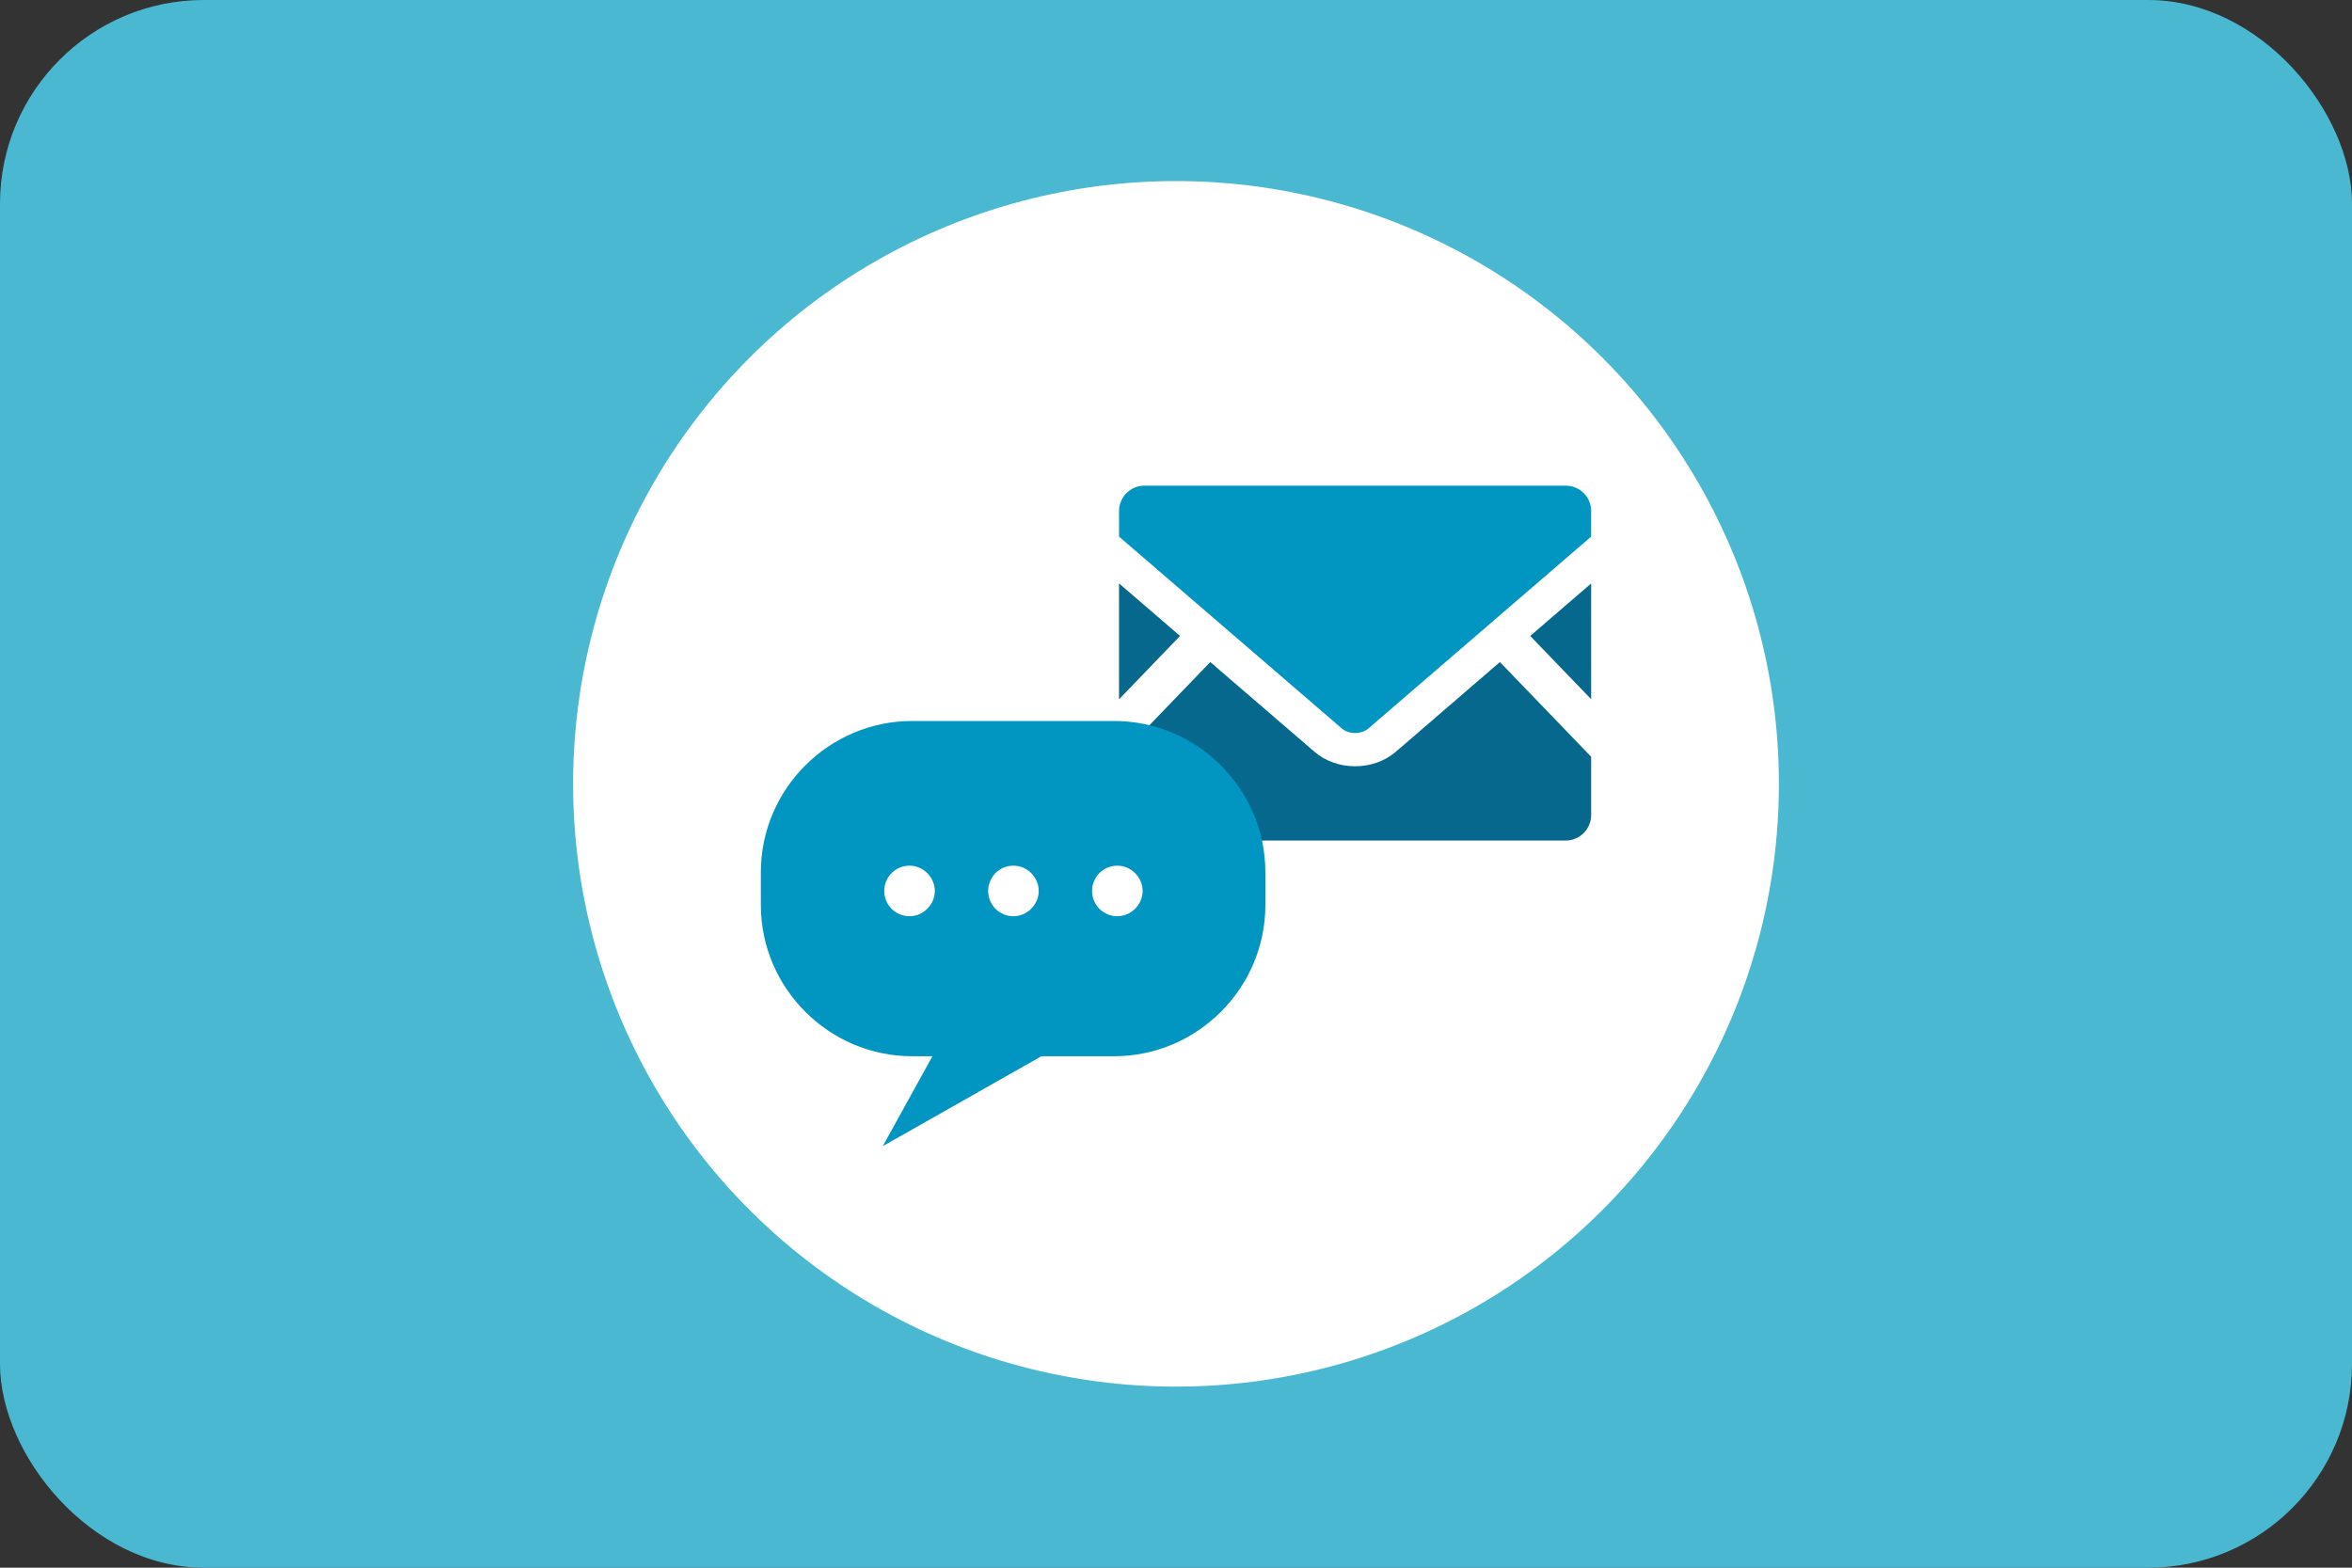
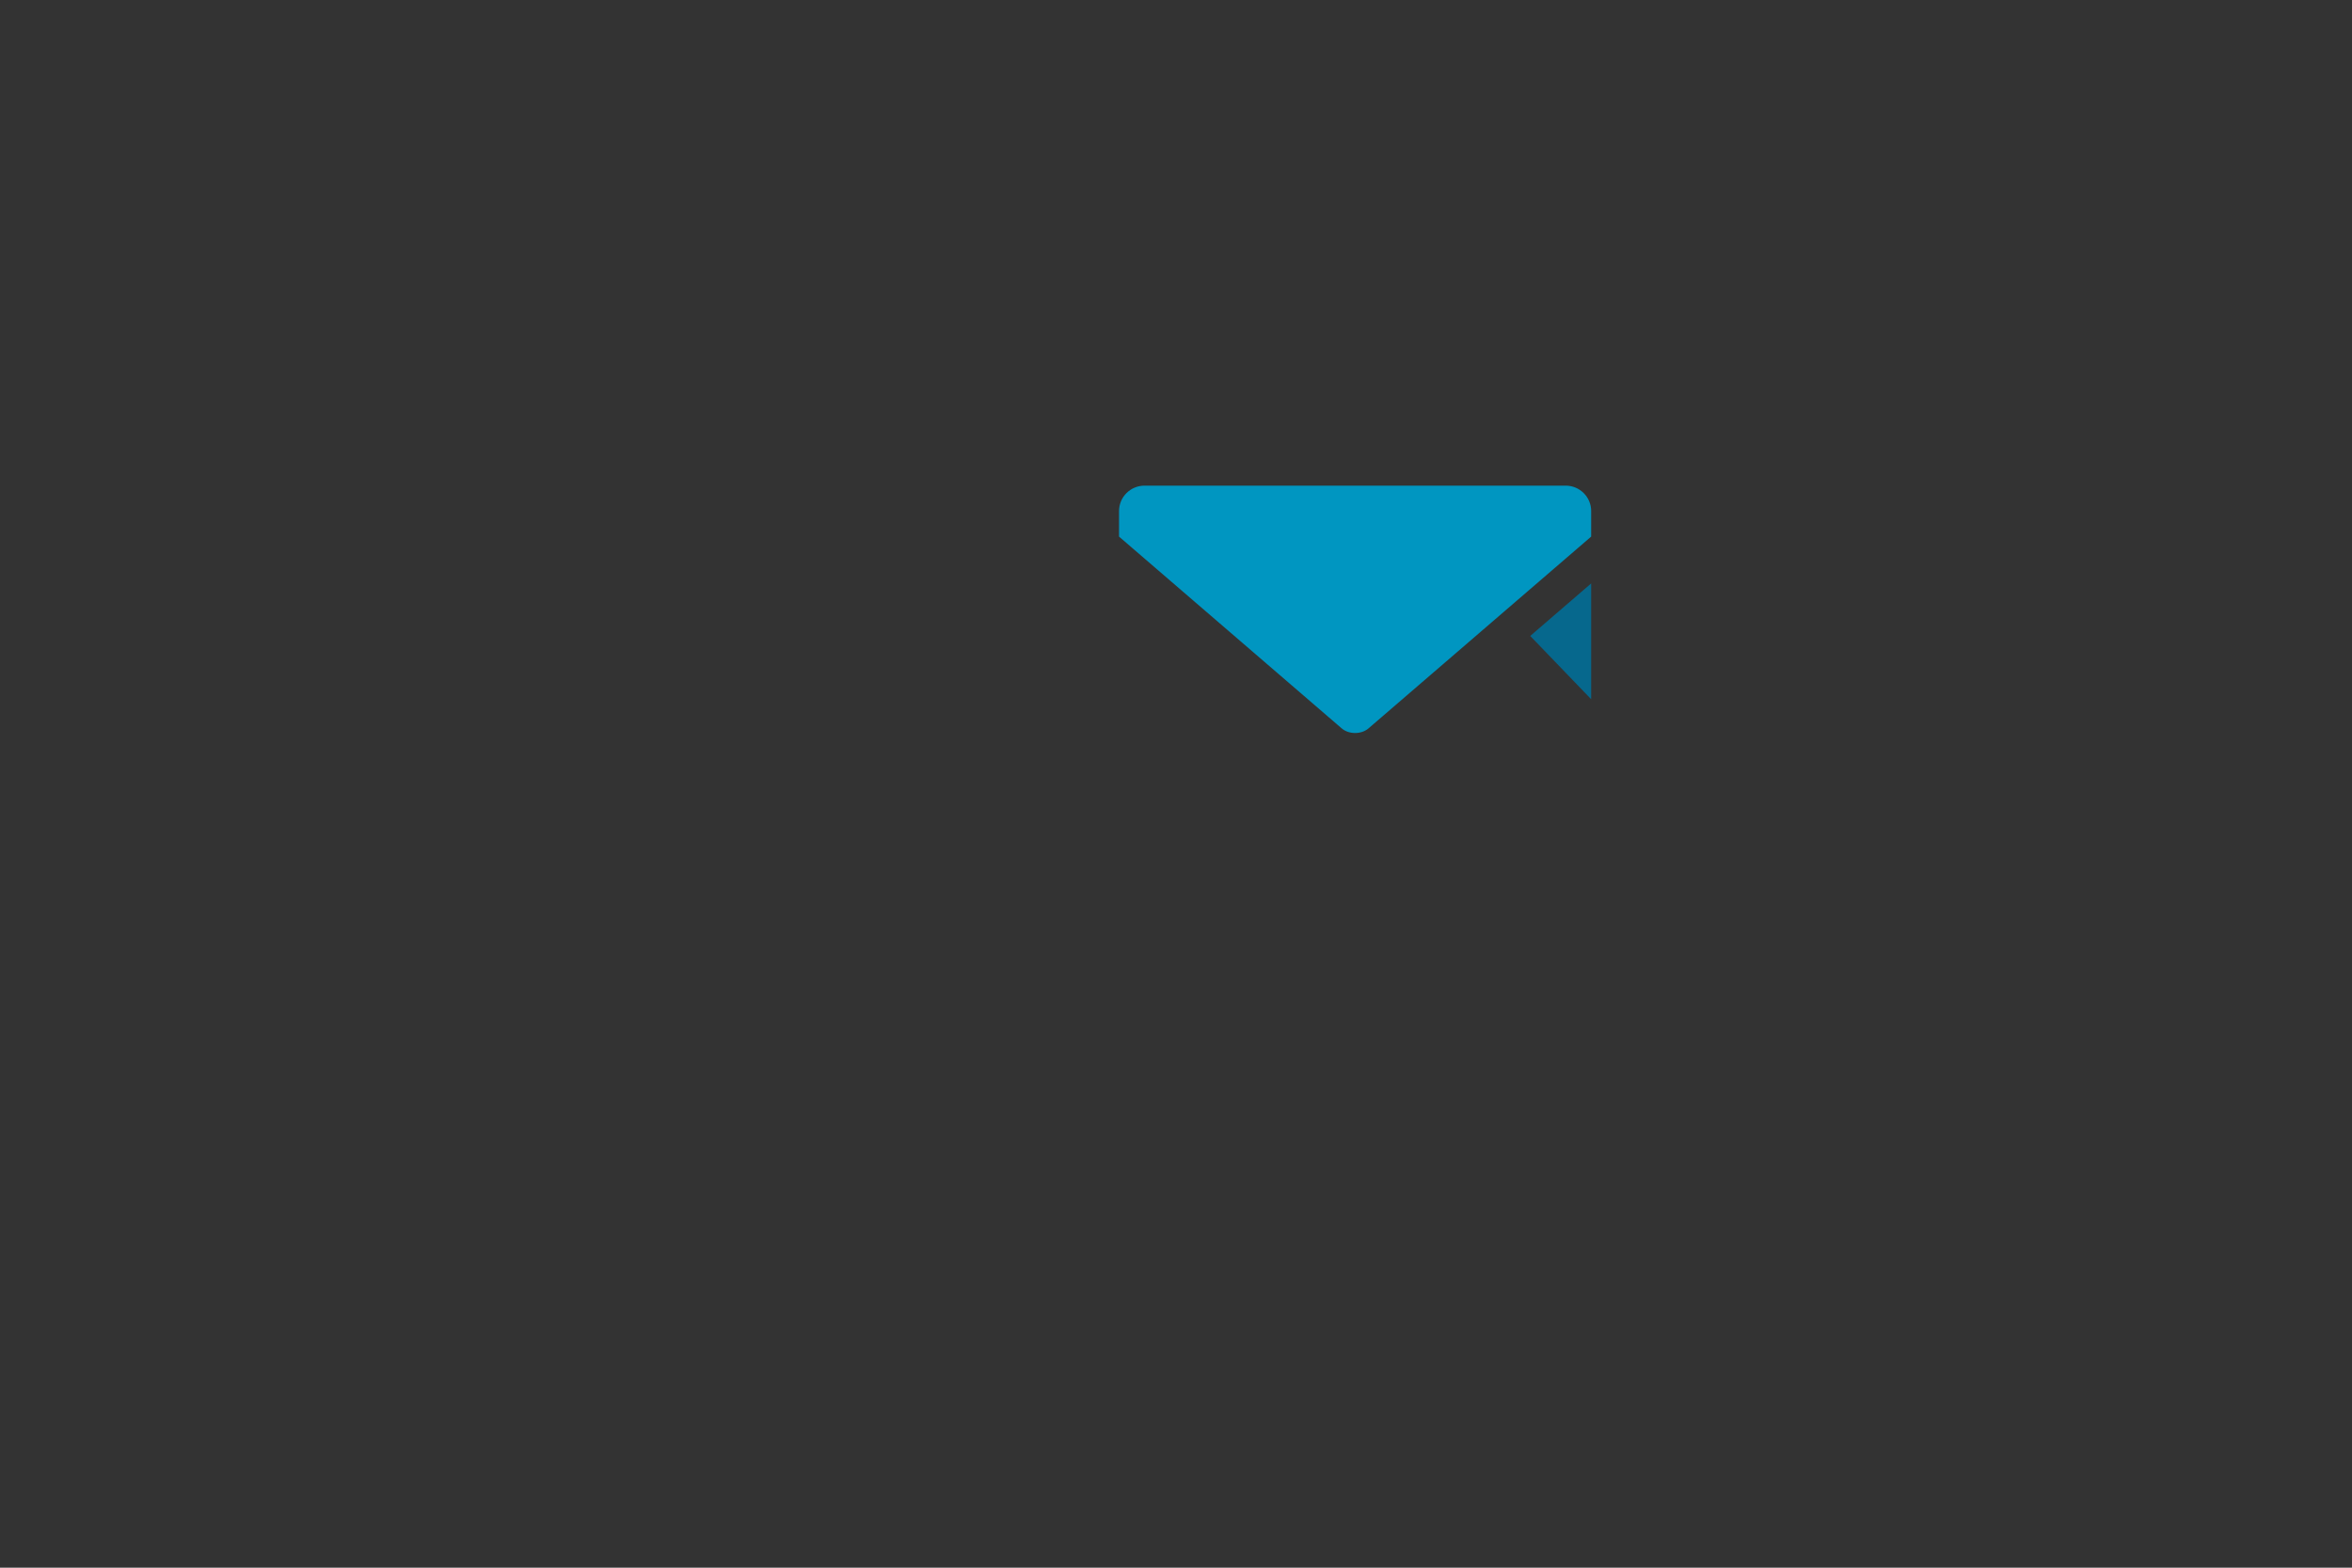
<svg xmlns="http://www.w3.org/2000/svg" id="_レイヤー_2" viewBox="0 0 1500 1000">
  <rect x="0" y="0" width="1500" height="1000" fill="#333333" stroke="none" />
  <defs>
    <style>.cls-1{fill:#4bb8d1;}.cls-1,.cls-2,.cls-3,.cls-4{stroke-width:0px;}.cls-2{fill:#fff;}.cls-3{fill:#06688d;}.cls-4{fill:#0096c1;}</style>
  </defs>
  <g id="_レイヤー_1-2">
-     <rect class="cls-1" width="1500" height="1000" rx="130" ry="130" />
-     <circle class="cls-2" cx="750" cy="500" r="384.5" />
    <polygon class="cls-3" points="1014.77 446.02 975.91 405.66 1014.77 372.16 1014.77 446.02" />
-     <polygon class="cls-3" points="752.58 405.66 713.67 446.07 713.67 372.16 752.58 405.66" />
-     <path class="cls-3" d="m1014.77,482.72v37.17c0,8.99-7.29,16.28-16.28,16.28h-268.55c-8.99,0-16.28-7.29-16.28-16.28v-37.17l58.2-60.41,66.48,57.26c6.92,5.93,16.09,9.22,25.88,9.22s19.01-3.29,25.92-9.22l66.43-57.26,58.2,60.41Z" />
    <path class="cls-4" d="m1014.77,326.01v16.28l-141.99,122.32c-4.56,3.95-12.56,3.95-17.12,0l-141.99-122.32v-16.28c0-8.99,7.29-16.23,16.28-16.23h268.55c8.99,0,16.28,7.25,16.28,16.23Z" />
-     <path class="cls-4" d="m710.48,459.9h-128.74c-53.08,0-96.51,43.43-96.51,96.51v20.83c0,53.08,43.43,96.51,96.51,96.51h12.94c-10.56,19.12-21.13,38.24-31.69,57.35,33.73-19.12,67.45-38.24,101.18-57.35h46.32c53.08,0,96.51-43.43,96.51-96.51v-20.83c0-53.08-43.43-96.51-96.51-96.51Zm-130.42,124.54c-8.96,0-16.12-7.17-16.12-16.12s7.16-16.12,16.12-16.12,16.12,7.56,16.12,16.12-7.16,16.12-16.12,16.12Zm66.27,0c-8.96,0-16.12-7.17-16.12-16.12s7.16-16.12,16.12-16.12,16.12,7.56,16.12,16.12-7.16,16.12-16.12,16.12Zm66.27,0c-8.96,0-16.12-7.17-16.12-16.12s7.17-16.12,16.12-16.12,16.12,7.56,16.12,16.12-7.17,16.12-16.12,16.12Z" />
  </g>
</svg>